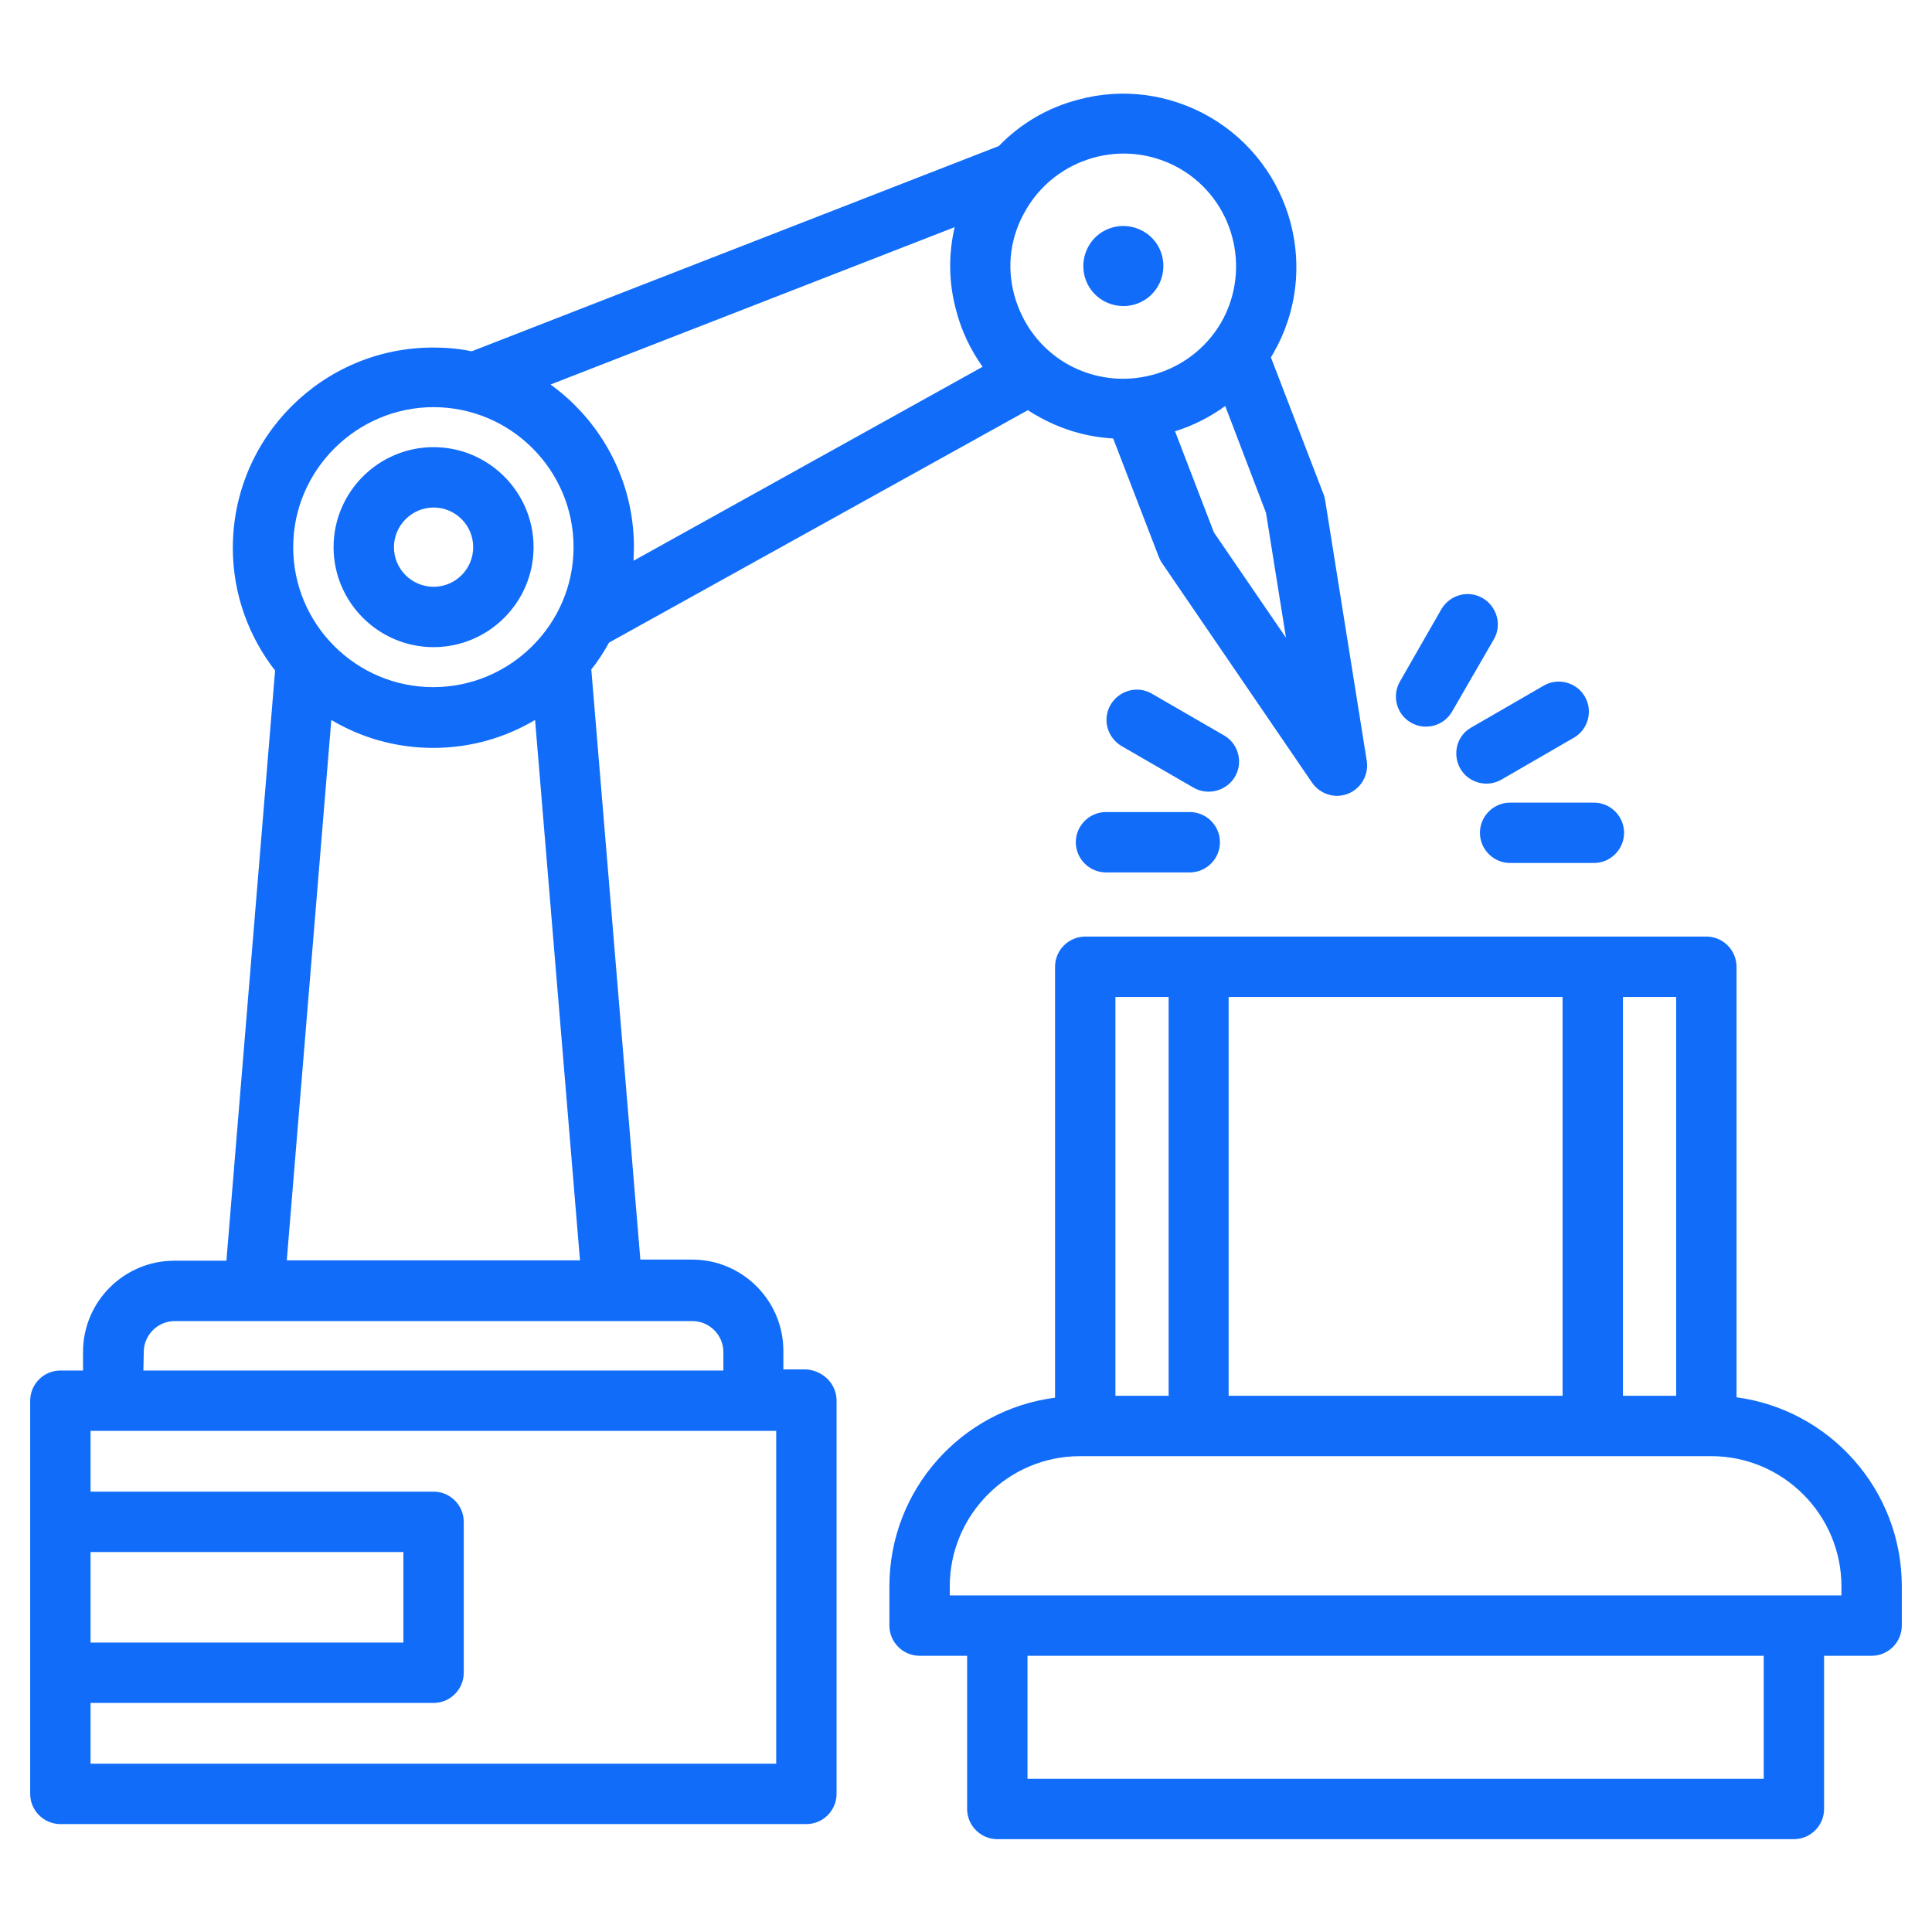
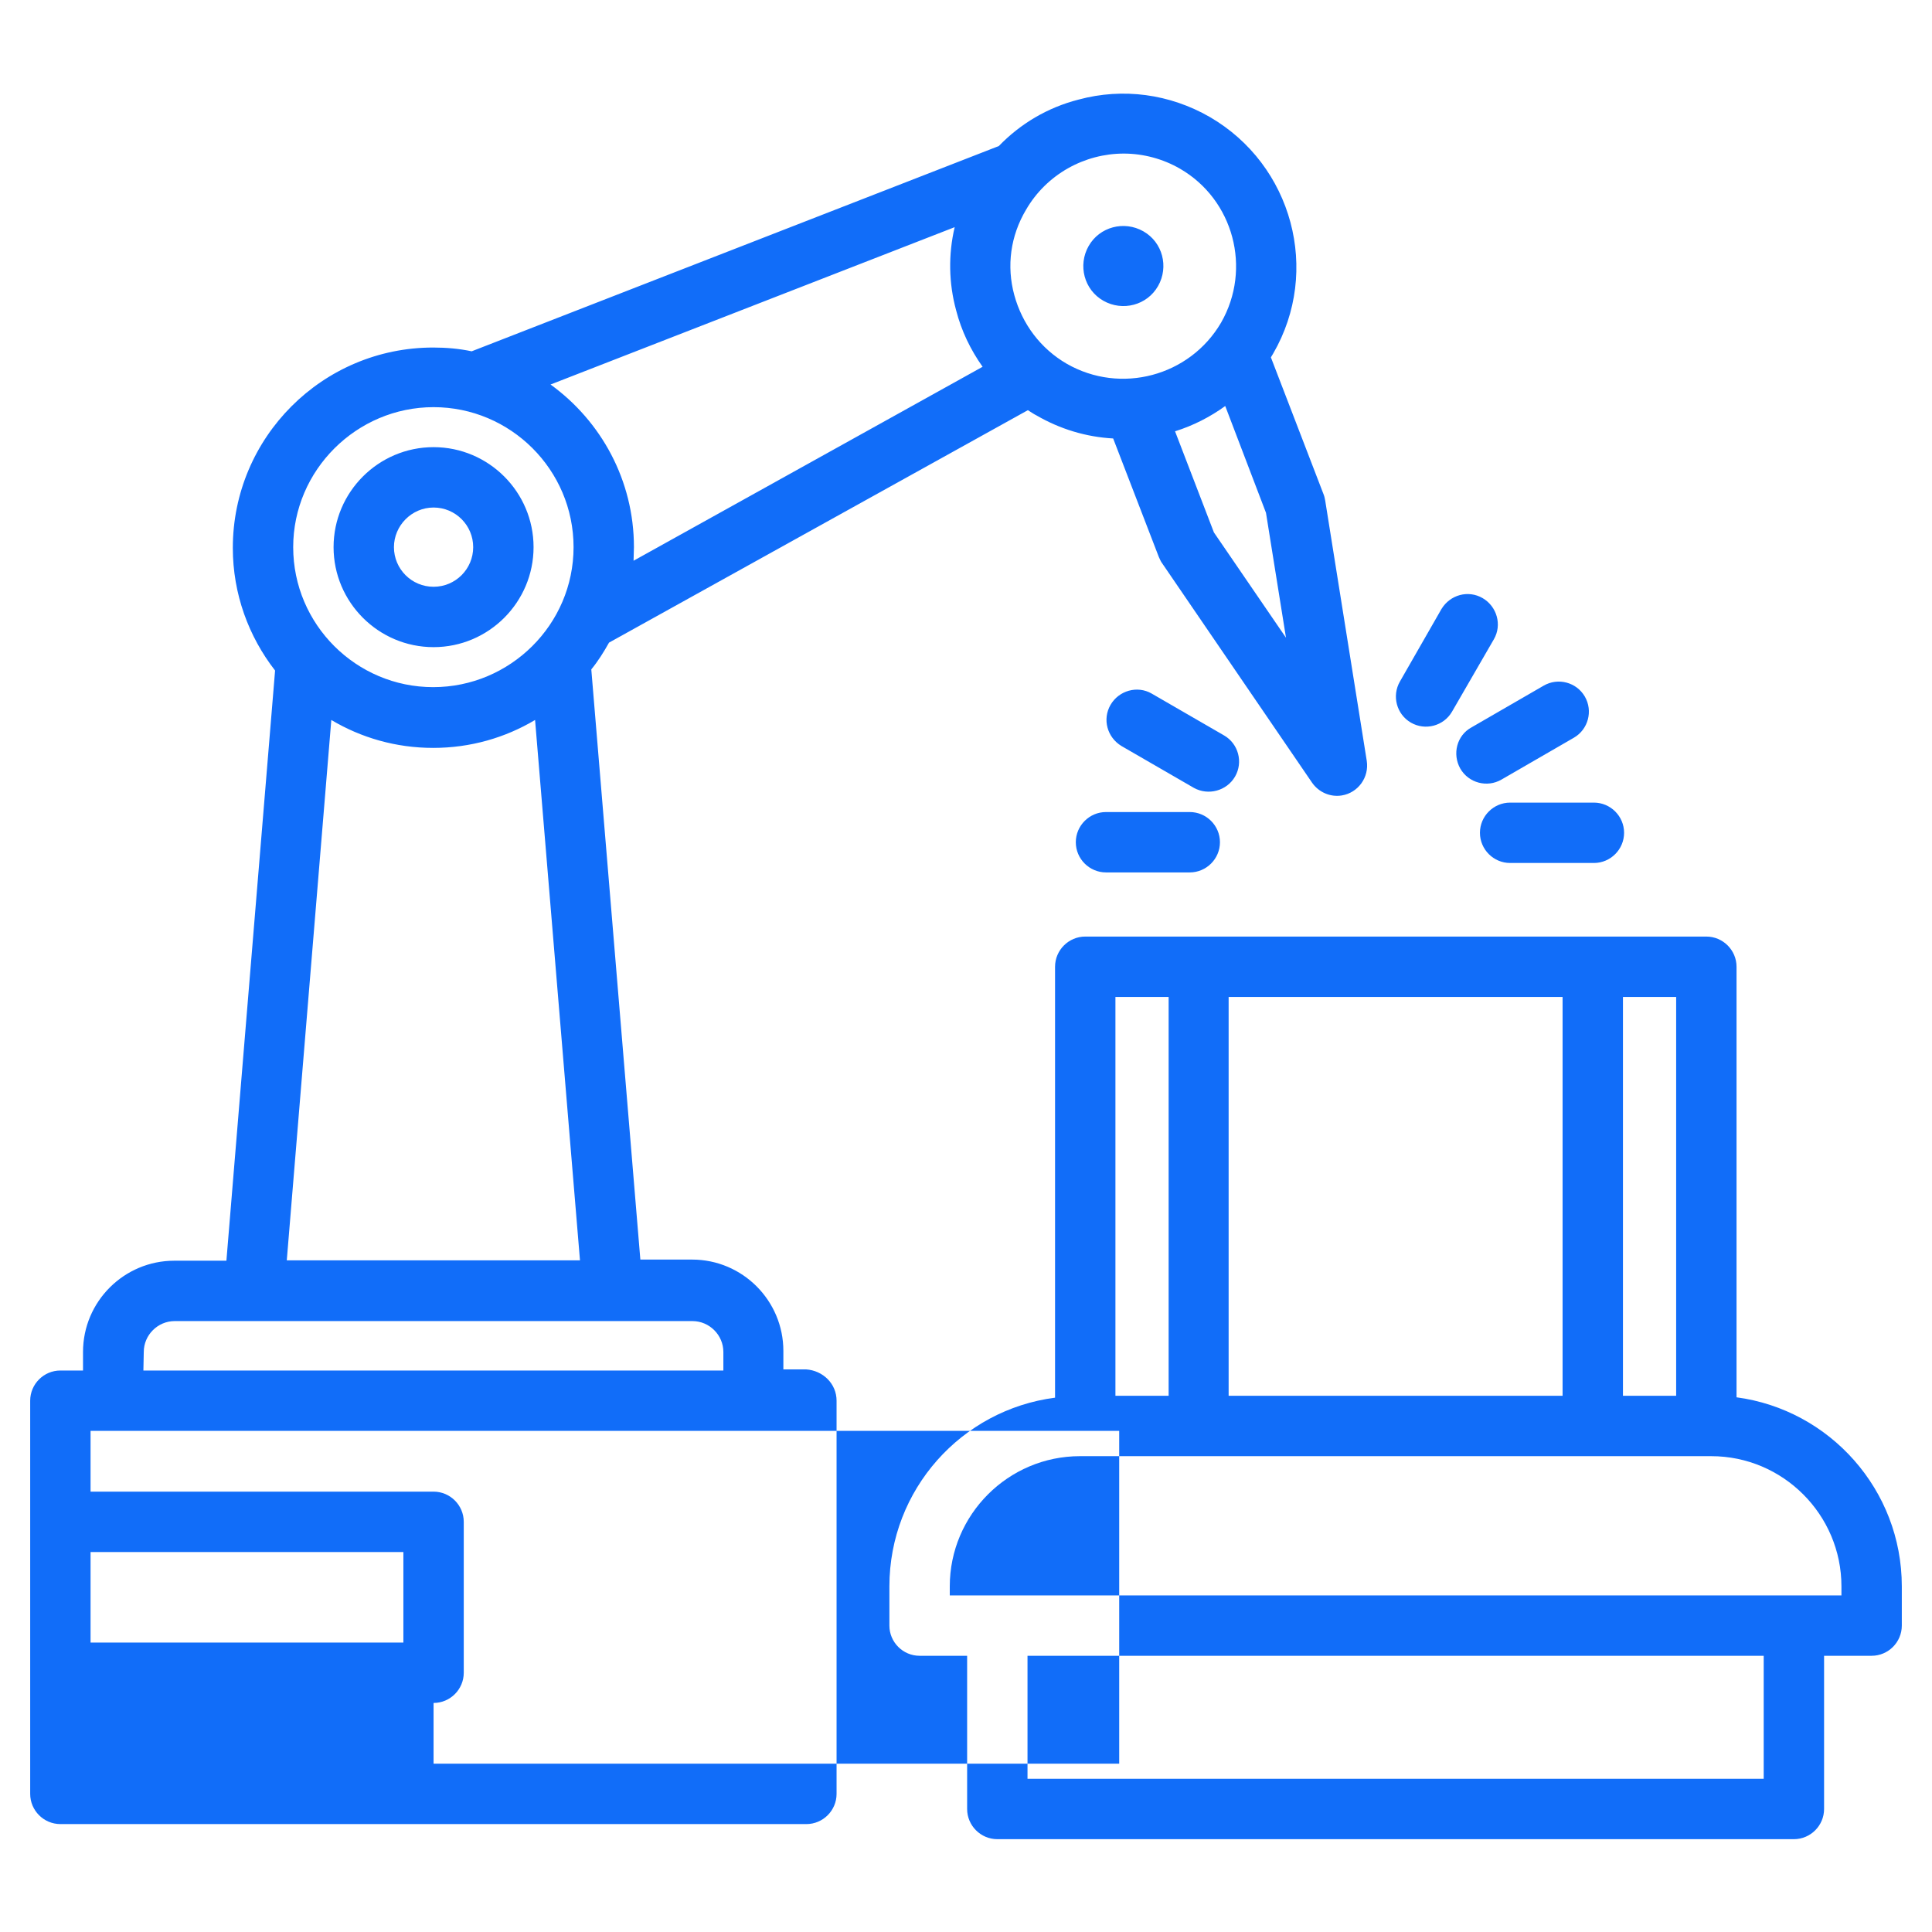
<svg xmlns="http://www.w3.org/2000/svg" version="1.1" id="Layer_1" x="0px" y="0px" viewBox="0 0 512 512" style="enable-background:new 0 0 512 512;" xml:space="preserve">
  <style type="text/css">
	.st0{fill:#116DF9;}
</style>
  <g>
-     <path class="st0" d="M400.2,212.7h22.2c4.4,0,8,3.6,8,8s-3.6,8-8,8h-22.2c-4.4,0-8-3.6-8-8S395.8,212.7,400.2,212.7z M373.9,191.5   c3.8,2.2,8.7,0.9,10.9-2.9c0,0,0,0,0,0l11.1-19.2c2.2-3.8,0.8-8.7-3-10.9c-3.8-2.2-8.6-0.9-10.9,2.9L371,180.6   C368.8,184.4,370.1,189.3,373.9,191.5L373.9,191.5z M292.4,79.7c5.1,2.9,11.6,1.2,14.5-3.9c2.9-5.1,1.2-11.6-3.9-14.5   c-5.1-2.9-11.6-1.2-14.5,3.9C285.6,70.3,287.3,76.8,292.4,79.7z M387,203.7c2.2,3.8,7.1,5.1,10.9,2.9c0,0,0,0,0,0l19.2-11.1   c3.8-2.2,5.1-7.1,2.9-10.9c-2.2-3.8-7.1-5.1-10.9-2.9l-19.2,11.1C386.1,194.9,384.8,199.8,387,203.7C387,203.7,387,203.7,387,203.7   L387,203.7z M504,420.4v10.4c0,4.4-3.6,8-8,8h-12.6v40.6c0,4.4-3.6,8-8,8H264.3c-4.4,0-8-3.6-8-8v-40.6h-12.6c-4.4,0-8-3.6-8-8   v-10.4c0-25.6,19.1-46.8,43.9-50V256.2c0-4.4,3.6-8,8-8h164.6c4.4,0,8,3.6,8,8v114.1C484.9,373.6,504,394.8,504,420.4z    M430.1,369.9h14.1V264.2h-14.1V369.9z M325.6,369.9h88.5V264.2h-88.5V369.9z M295.6,369.9h14.1V264.2h-14.1V369.9z M467.4,438.8   H272.3v32.6h195.1V438.8z M488,420.4c0-19-15.5-34.5-34.5-34.5H286.2c-19,0-34.5,15.5-34.5,34.5v2.4H488V420.4z M293.1,215.2   c-4.4,0-8,3.6-8,8s3.6,8,8,8h22.2c4.4,0,8-3.6,8-8s-3.6-8-8-8H293.1z M221.7,371.2v104.2c0,4.4-3.6,8-8,8H16c-4.4,0-8-3.6-8-8   V371.2c0-4.4,3.6-8,8-8h6v-4.9c0-13.4,10.9-24.2,24.2-24.2H60l12.9-156.4c-7-9-11.2-20.3-11.2-32.5c0-29.3,23.8-53.1,53.1-53.1   c3.5,0,6.9,0.3,10.2,1l139.7-54.4c5.7-5.9,12.9-10.2,21.1-12.3c11.8-3.2,24.2-1.5,34.8,4.6c21.9,12.7,29.5,40.8,16.8,62.7   c-0.2,0.3-0.4,0.7-0.6,1l14,36.4c0.2,0.5,0.3,1.1,0.4,1.6l11,68.9c0.7,4.4-2.3,8.5-6.6,9.2c-3,0.5-6.1-0.8-7.9-3.4L308,149.3   c-0.4-0.5-0.6-1.1-0.9-1.7l-12.1-31.4c-7.2-0.4-14.1-2.5-20.3-6.1c-0.8-0.4-1.5-0.9-2.3-1.4l-111,61.6c-1.4,2.5-2.9,4.9-4.7,7.1   l13,156.4h13.7c13.4,0,24.2,10.9,24.2,24.2v4.9h6C218.1,363.2,221.7,366.7,221.7,371.2L221.7,371.2z M324.7,107.6   c-4,2.9-8.5,5.2-13.3,6.7l10.3,26.8l19.1,27.9l-5.3-33.1L324.7,107.6z M268.8,78.2c2.1,7.7,7,14.2,13.9,18.2   c14.3,8.2,32.6,3.3,40.9-10.9c8.2-14.3,3.3-32.6-10.9-40.8c-4.5-2.6-9.7-4-14.9-4c-10.3,0-20.4,5.4-25.9,14.9   C267.8,62.5,266.7,70.5,268.8,78.2z M145.9,101.9c13.4,9.7,22.1,25.4,22.1,43.1c0,1.2-0.1,2.4-0.1,3.6l92.5-51.4   c-3.2-4.5-5.6-9.5-7-14.9c-2-7.3-2.1-14.9-0.4-22.1L145.9,101.9z M77.7,145c0,20.5,16.7,37.1,37.1,37.1S152,165.5,152,145   s-16.7-37.1-37.1-37.1S77.7,124.6,77.7,145z M76,334h77.7l-11.9-143.2c-7.9,4.7-17.1,7.4-27,7.4s-19.1-2.7-27-7.4L76,334z    M38,363.2h153.7v-4.9c0-4.5-3.7-8.2-8.2-8.2H46.3c-4.5,0-8.2,3.7-8.2,8.2L38,363.2z M24,435.3h82.9v-24H24V435.3z M205.7,379.2H24   v16.1h90.9c4.4,0,8,3.6,8,8v40c0,4.4-3.6,8-8,8H24v16.1h181.7V379.2z M327.3,205.8c2.2-3.8,0.9-8.7-2.9-10.9l-19.2-11.1   c-3.8-2.2-8.7-0.8-10.9,3c-2.2,3.8-0.9,8.6,2.9,10.9l19.2,11.1C320.2,210.9,325.1,209.6,327.3,205.8   C327.3,205.8,327.3,205.8,327.3,205.8L327.3,205.8z M88.4,145c0-14.6,11.9-26.5,26.5-26.5s26.5,11.9,26.5,26.5   s-11.9,26.5-26.5,26.5S88.4,159.6,88.4,145z M104.4,145c0,5.8,4.7,10.5,10.5,10.5s10.5-4.7,10.5-10.5s-4.7-10.5-10.5-10.5   S104.4,139.3,104.4,145z" />
+     <path class="st0" d="M400.2,212.7h22.2c4.4,0,8,3.6,8,8s-3.6,8-8,8h-22.2c-4.4,0-8-3.6-8-8S395.8,212.7,400.2,212.7z M373.9,191.5   c3.8,2.2,8.7,0.9,10.9-2.9c0,0,0,0,0,0l11.1-19.2c2.2-3.8,0.8-8.7-3-10.9c-3.8-2.2-8.6-0.9-10.9,2.9L371,180.6   C368.8,184.4,370.1,189.3,373.9,191.5L373.9,191.5z M292.4,79.7c5.1,2.9,11.6,1.2,14.5-3.9c2.9-5.1,1.2-11.6-3.9-14.5   c-5.1-2.9-11.6-1.2-14.5,3.9C285.6,70.3,287.3,76.8,292.4,79.7z M387,203.7c2.2,3.8,7.1,5.1,10.9,2.9c0,0,0,0,0,0l19.2-11.1   c3.8-2.2,5.1-7.1,2.9-10.9c-2.2-3.8-7.1-5.1-10.9-2.9l-19.2,11.1C386.1,194.9,384.8,199.8,387,203.7C387,203.7,387,203.7,387,203.7   L387,203.7z M504,420.4v10.4c0,4.4-3.6,8-8,8h-12.6v40.6c0,4.4-3.6,8-8,8H264.3c-4.4,0-8-3.6-8-8v-40.6h-12.6c-4.4,0-8-3.6-8-8   v-10.4c0-25.6,19.1-46.8,43.9-50V256.2c0-4.4,3.6-8,8-8h164.6c4.4,0,8,3.6,8,8v114.1C484.9,373.6,504,394.8,504,420.4z    M430.1,369.9h14.1V264.2h-14.1V369.9z M325.6,369.9h88.5V264.2h-88.5V369.9z M295.6,369.9h14.1V264.2h-14.1V369.9z M467.4,438.8   H272.3v32.6h195.1V438.8z M488,420.4c0-19-15.5-34.5-34.5-34.5H286.2c-19,0-34.5,15.5-34.5,34.5v2.4H488V420.4z M293.1,215.2   c-4.4,0-8,3.6-8,8s3.6,8,8,8h22.2c4.4,0,8-3.6,8-8s-3.6-8-8-8H293.1z M221.7,371.2v104.2c0,4.4-3.6,8-8,8H16c-4.4,0-8-3.6-8-8   V371.2c0-4.4,3.6-8,8-8h6v-4.9c0-13.4,10.9-24.2,24.2-24.2H60l12.9-156.4c-7-9-11.2-20.3-11.2-32.5c0-29.3,23.8-53.1,53.1-53.1   c3.5,0,6.9,0.3,10.2,1l139.7-54.4c5.7-5.9,12.9-10.2,21.1-12.3c11.8-3.2,24.2-1.5,34.8,4.6c21.9,12.7,29.5,40.8,16.8,62.7   c-0.2,0.3-0.4,0.7-0.6,1l14,36.4c0.2,0.5,0.3,1.1,0.4,1.6l11,68.9c0.7,4.4-2.3,8.5-6.6,9.2c-3,0.5-6.1-0.8-7.9-3.4L308,149.3   c-0.4-0.5-0.6-1.1-0.9-1.7l-12.1-31.4c-7.2-0.4-14.1-2.5-20.3-6.1c-0.8-0.4-1.5-0.9-2.3-1.4l-111,61.6c-1.4,2.5-2.9,4.9-4.7,7.1   l13,156.4h13.7c13.4,0,24.2,10.9,24.2,24.2v4.9h6C218.1,363.2,221.7,366.7,221.7,371.2L221.7,371.2z M324.7,107.6   c-4,2.9-8.5,5.2-13.3,6.7l10.3,26.8l19.1,27.9l-5.3-33.1L324.7,107.6z M268.8,78.2c2.1,7.7,7,14.2,13.9,18.2   c14.3,8.2,32.6,3.3,40.9-10.9c8.2-14.3,3.3-32.6-10.9-40.8c-4.5-2.6-9.7-4-14.9-4c-10.3,0-20.4,5.4-25.9,14.9   C267.8,62.5,266.7,70.5,268.8,78.2z M145.9,101.9c13.4,9.7,22.1,25.4,22.1,43.1c0,1.2-0.1,2.4-0.1,3.6l92.5-51.4   c-3.2-4.5-5.6-9.5-7-14.9c-2-7.3-2.1-14.9-0.4-22.1L145.9,101.9z M77.7,145c0,20.5,16.7,37.1,37.1,37.1S152,165.5,152,145   s-16.7-37.1-37.1-37.1S77.7,124.6,77.7,145z M76,334h77.7l-11.9-143.2c-7.9,4.7-17.1,7.4-27,7.4s-19.1-2.7-27-7.4L76,334z    M38,363.2h153.7v-4.9c0-4.5-3.7-8.2-8.2-8.2H46.3c-4.5,0-8.2,3.7-8.2,8.2L38,363.2z M24,435.3h82.9v-24H24V435.3z M205.7,379.2H24   v16.1h90.9c4.4,0,8,3.6,8,8v40c0,4.4-3.6,8-8,8v16.1h181.7V379.2z M327.3,205.8c2.2-3.8,0.9-8.7-2.9-10.9l-19.2-11.1   c-3.8-2.2-8.7-0.8-10.9,3c-2.2,3.8-0.9,8.6,2.9,10.9l19.2,11.1C320.2,210.9,325.1,209.6,327.3,205.8   C327.3,205.8,327.3,205.8,327.3,205.8L327.3,205.8z M88.4,145c0-14.6,11.9-26.5,26.5-26.5s26.5,11.9,26.5,26.5   s-11.9,26.5-26.5,26.5S88.4,159.6,88.4,145z M104.4,145c0,5.8,4.7,10.5,10.5,10.5s10.5-4.7,10.5-10.5s-4.7-10.5-10.5-10.5   S104.4,139.3,104.4,145z" />
  </g>
</svg>